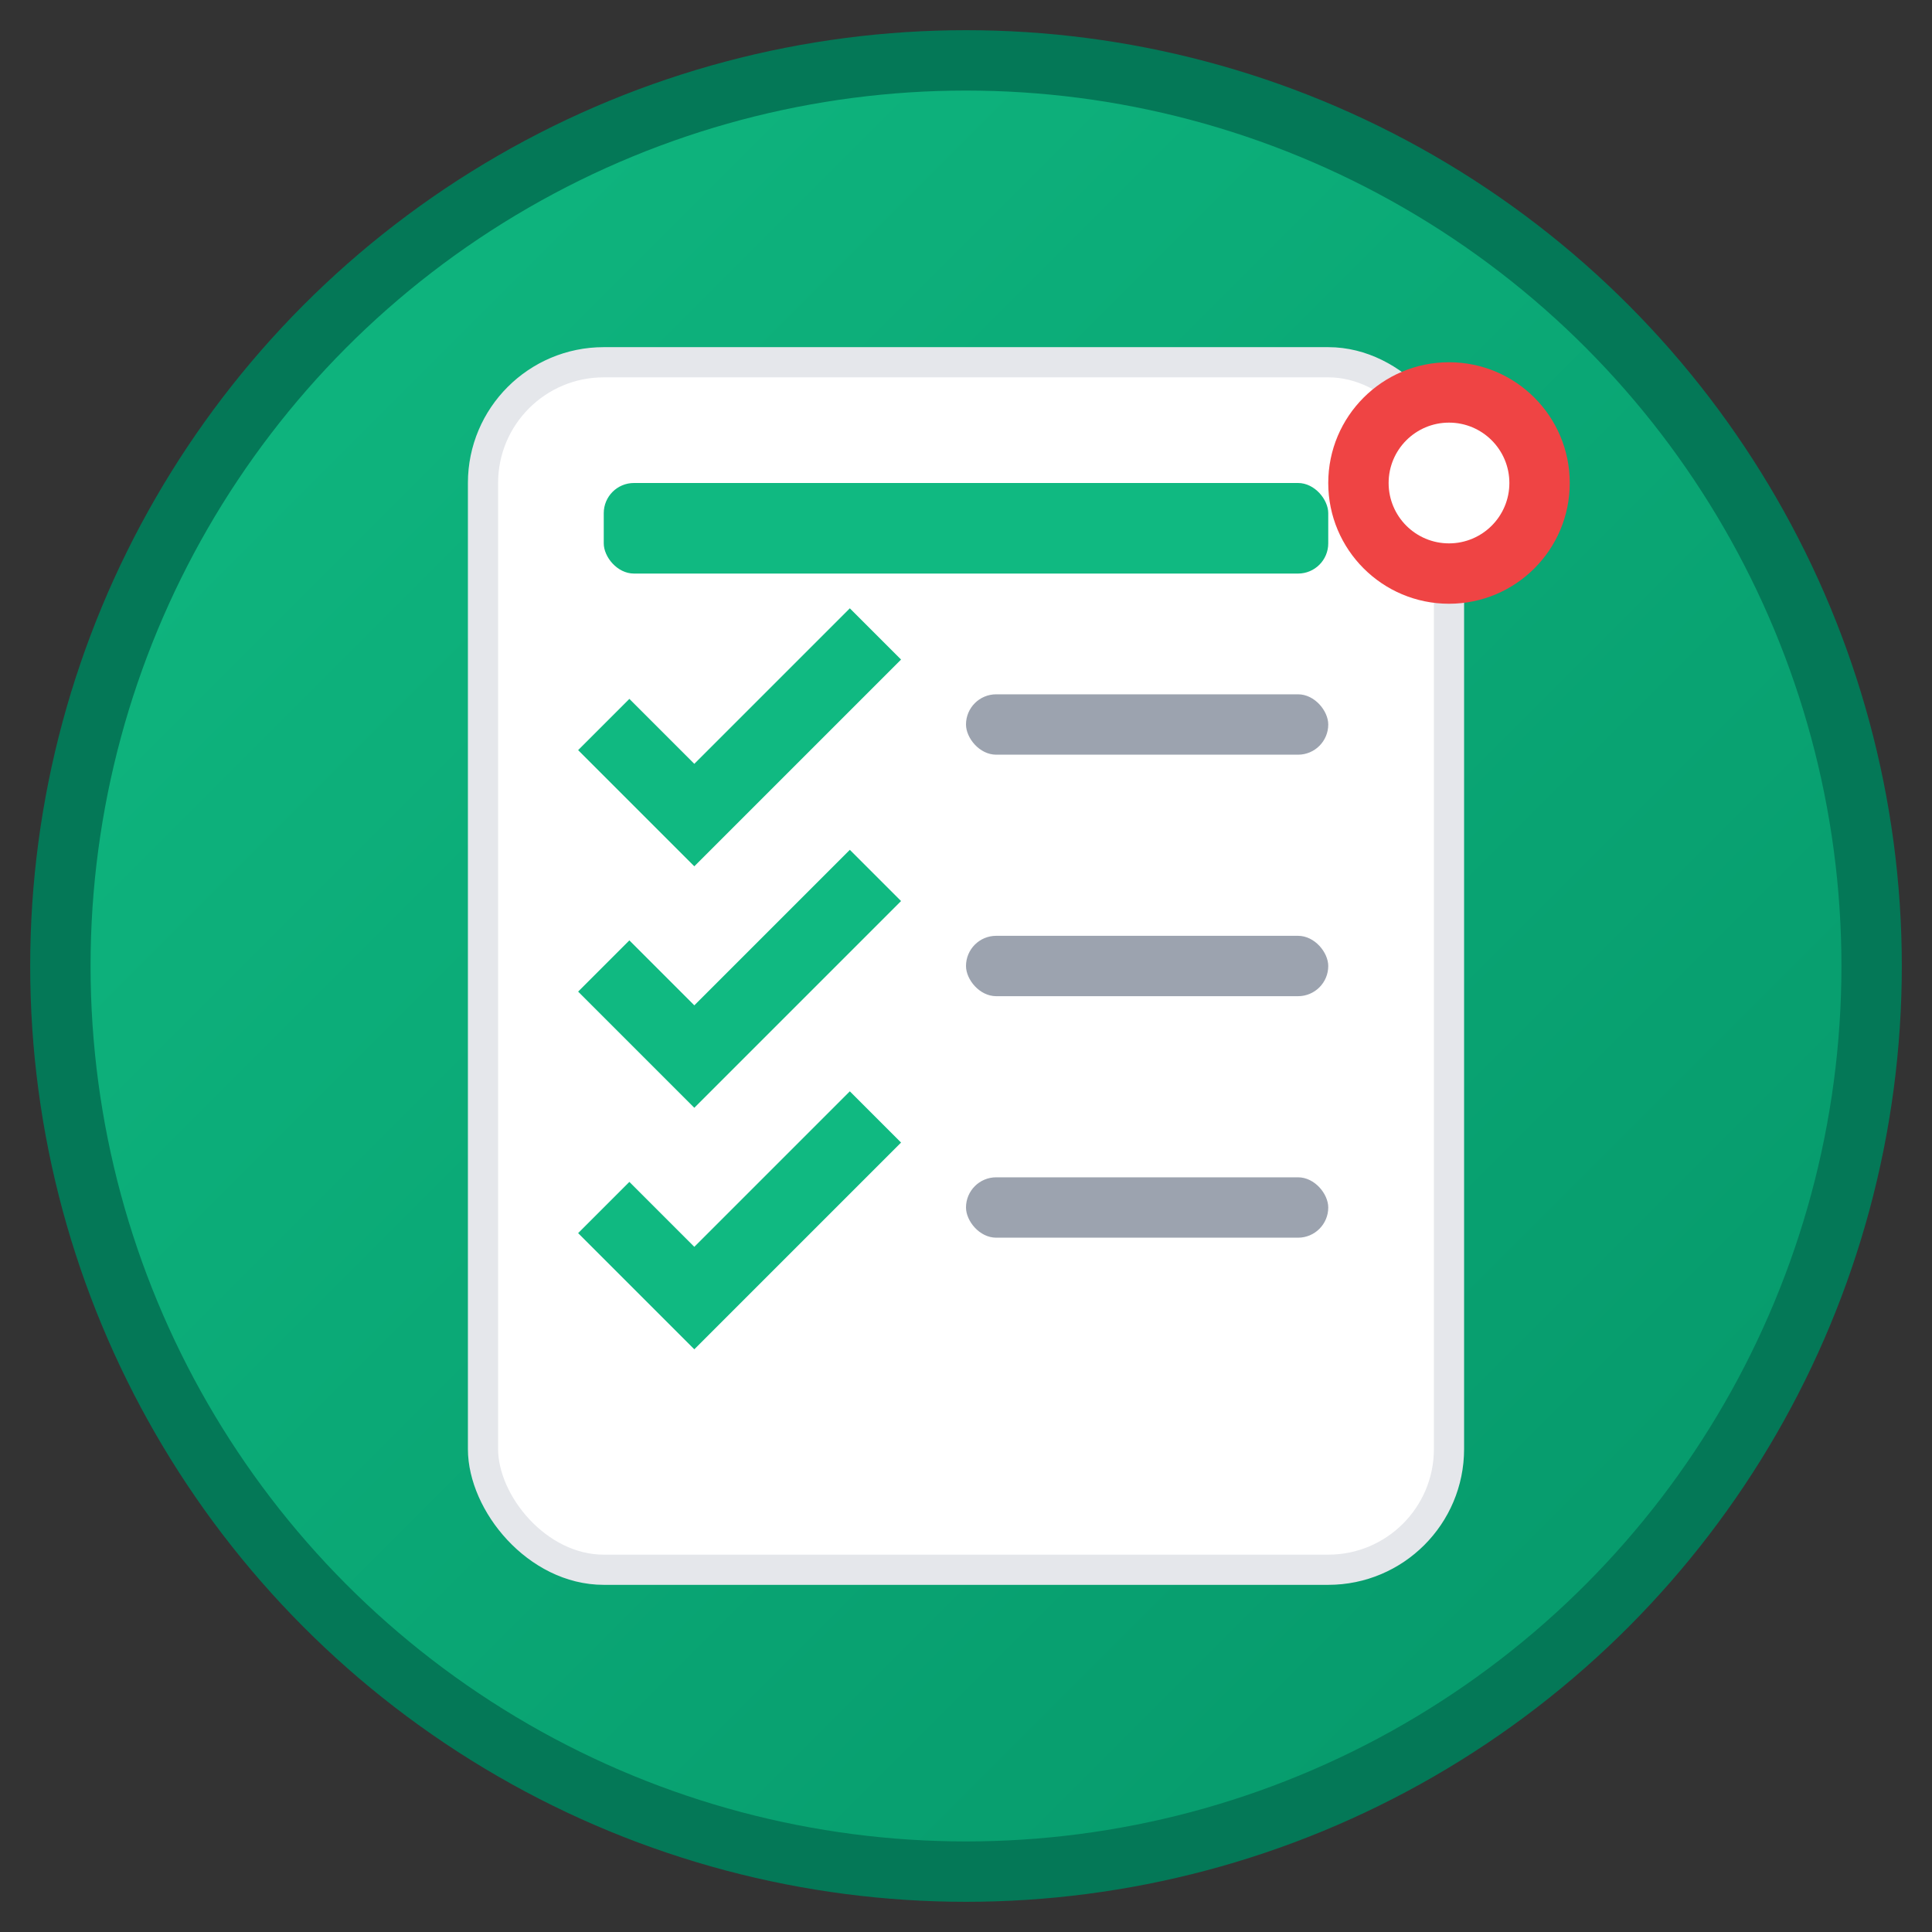
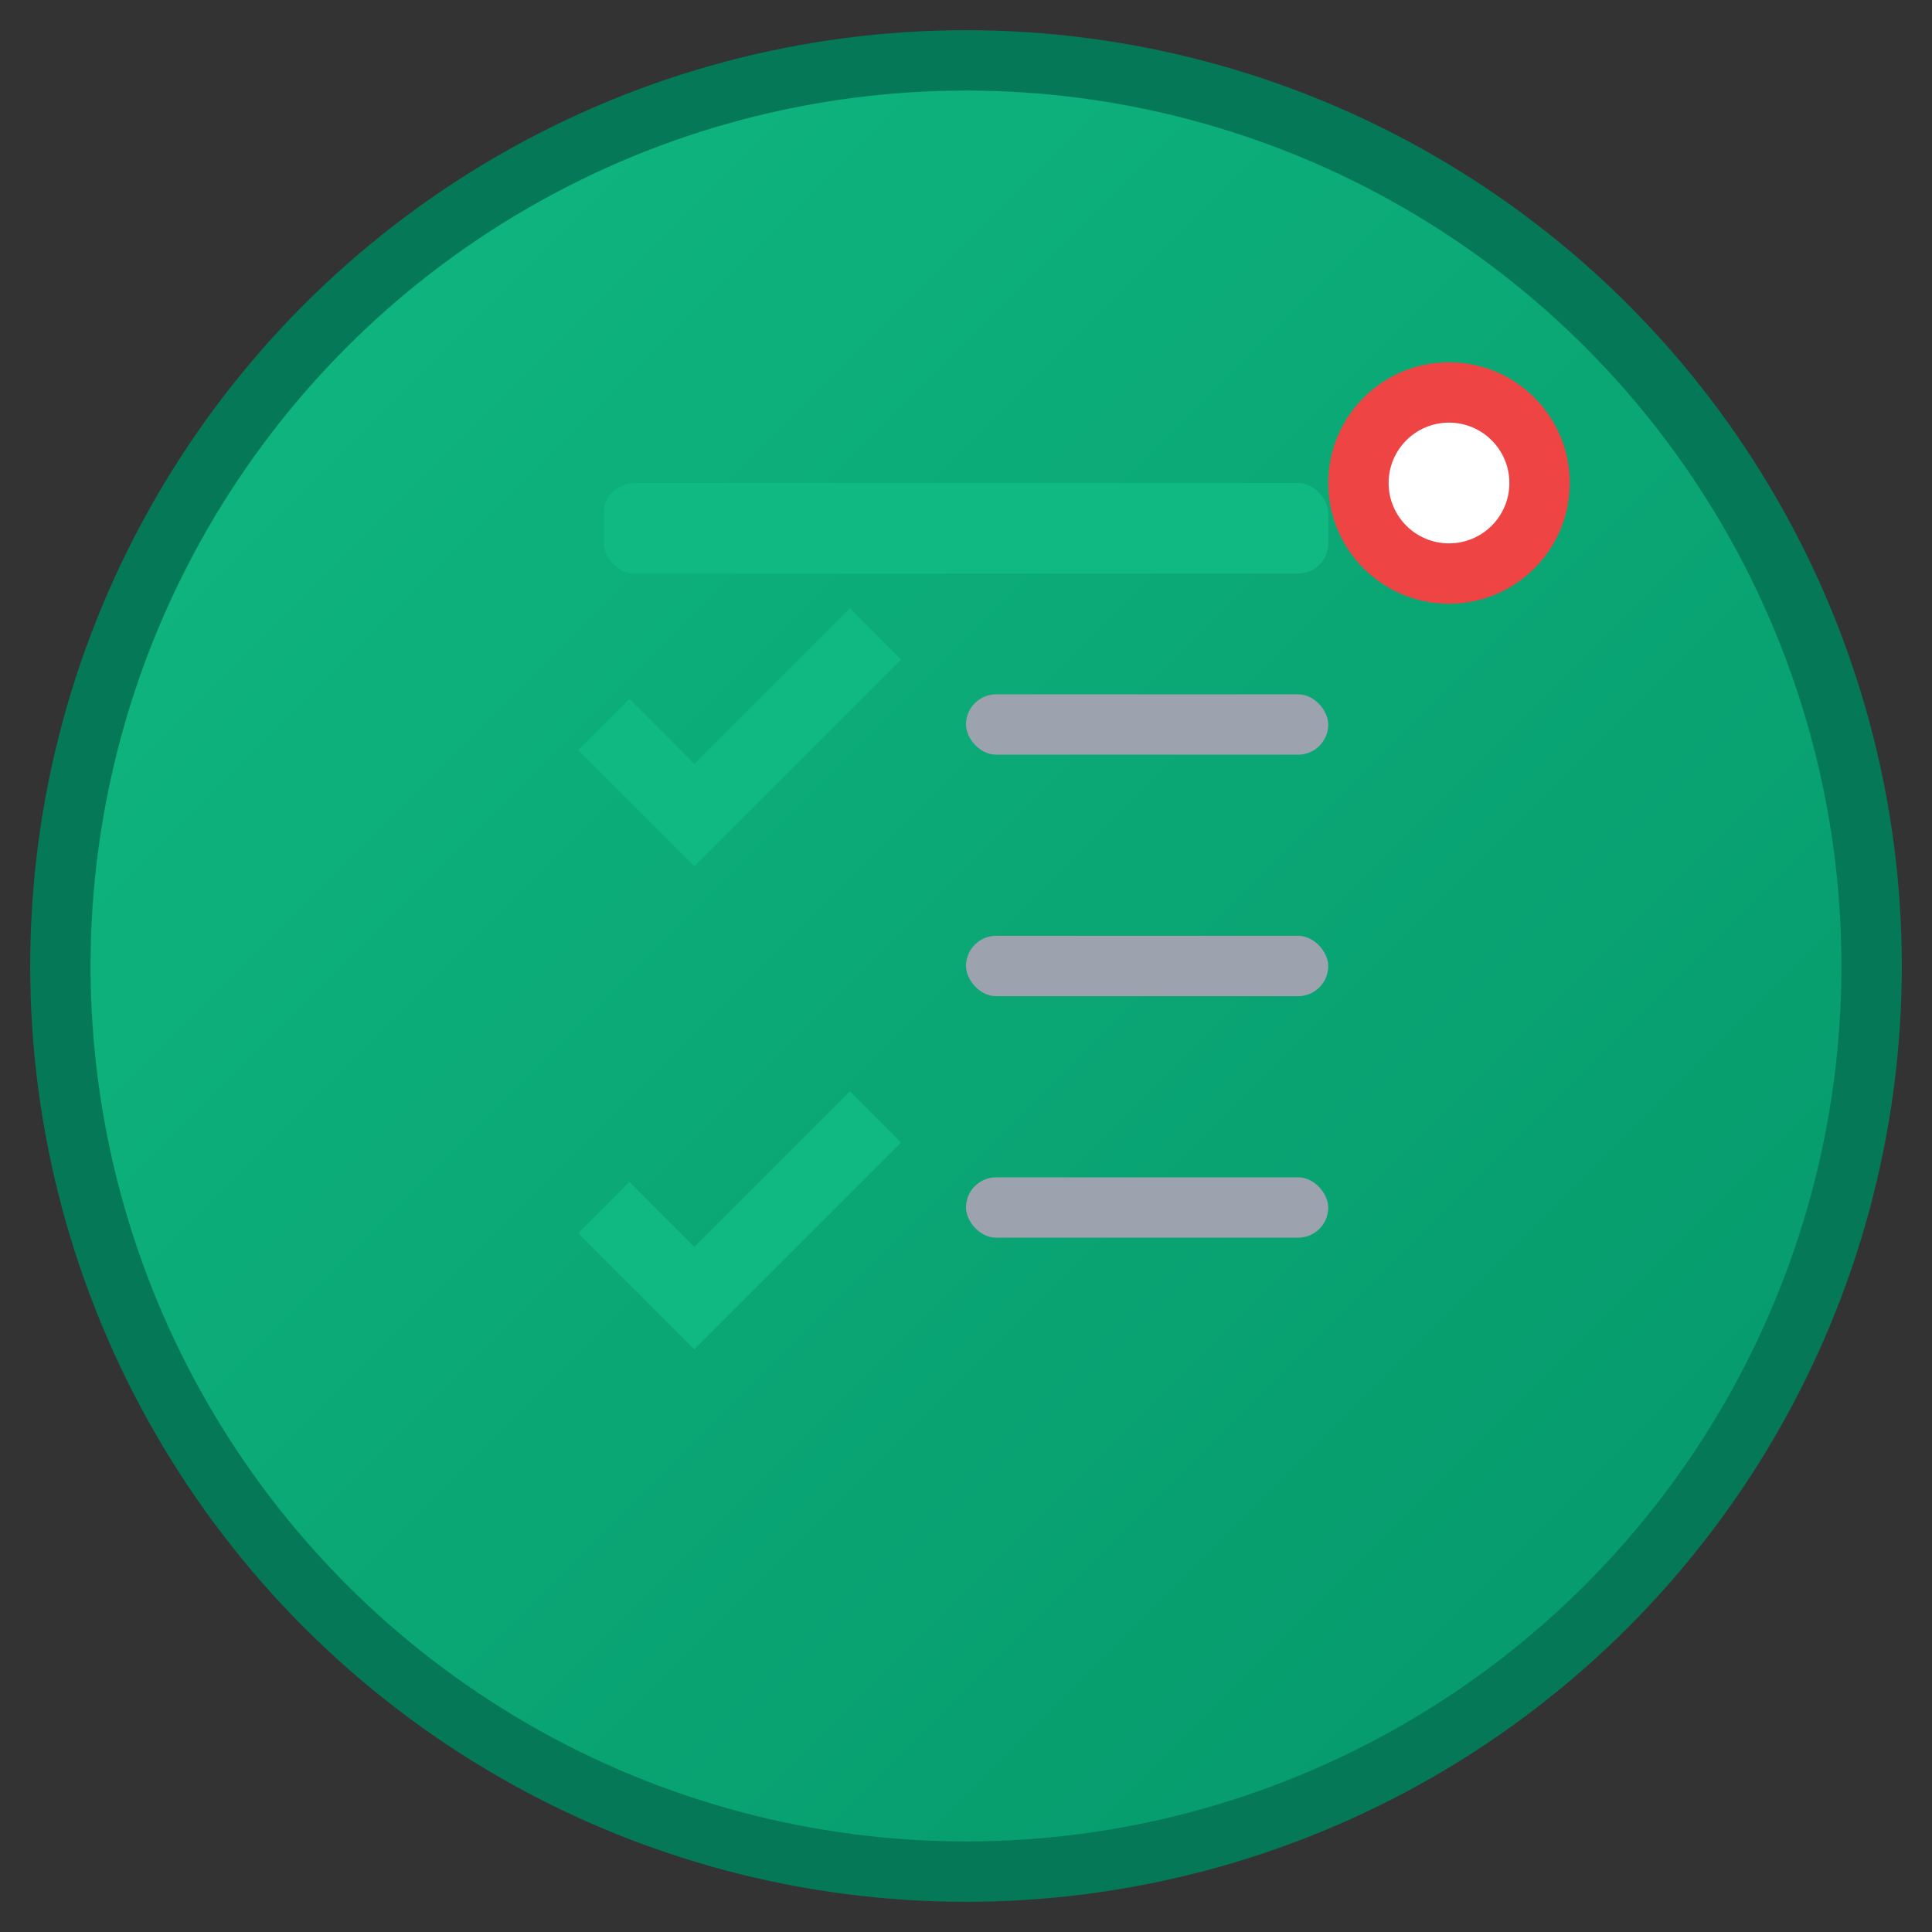
<svg xmlns="http://www.w3.org/2000/svg" width="32" height="32" viewBox="0 0 32 32" fill="none">
  <rect x="0" y="0" width="32" height="32" fill="#333333" stroke="none" />
  <defs>
    <linearGradient id="grad1" x1="0%" y1="0%" x2="100%" y2="100%">
      <stop offset="0%" style="stop-color:#10B981;stop-opacity:1" />
      <stop offset="100%" style="stop-color:#059669;stop-opacity:1" />
    </linearGradient>
  </defs>
  <circle cx="16" cy="16" r="15" fill="url(#grad1)" stroke="#047857" stroke-width="1" />
-   <rect x="8" y="6" width="16" height="20" rx="2" fill="white" stroke="#E5E7EB" stroke-width="0.5" />
  <rect x="10" y="8" width="12" height="1.5" rx="0.5" fill="#10B981" />
  <g stroke="#10B981" stroke-width="1.2" fill="none">
    <path d="M10 12L11.5 13.5L14.5 10.5" />
-     <path d="M10 16L11.5 17.5L14.5 14.5" />
    <path d="M10 20L11.5 21.5L14.5 18.5" />
  </g>
  <rect x="16" y="11.5" width="6" height="1" rx="0.5" fill="#9CA3AF" />
  <rect x="16" y="15.5" width="6" height="1" rx="0.5" fill="#9CA3AF" />
  <rect x="16" y="19.5" width="6" height="1" rx="0.5" fill="#9CA3AF" />
  <circle cx="24" cy="8" r="2" fill="#EF4444" />
  <circle cx="24" cy="8" r="1" fill="white" />
</svg>